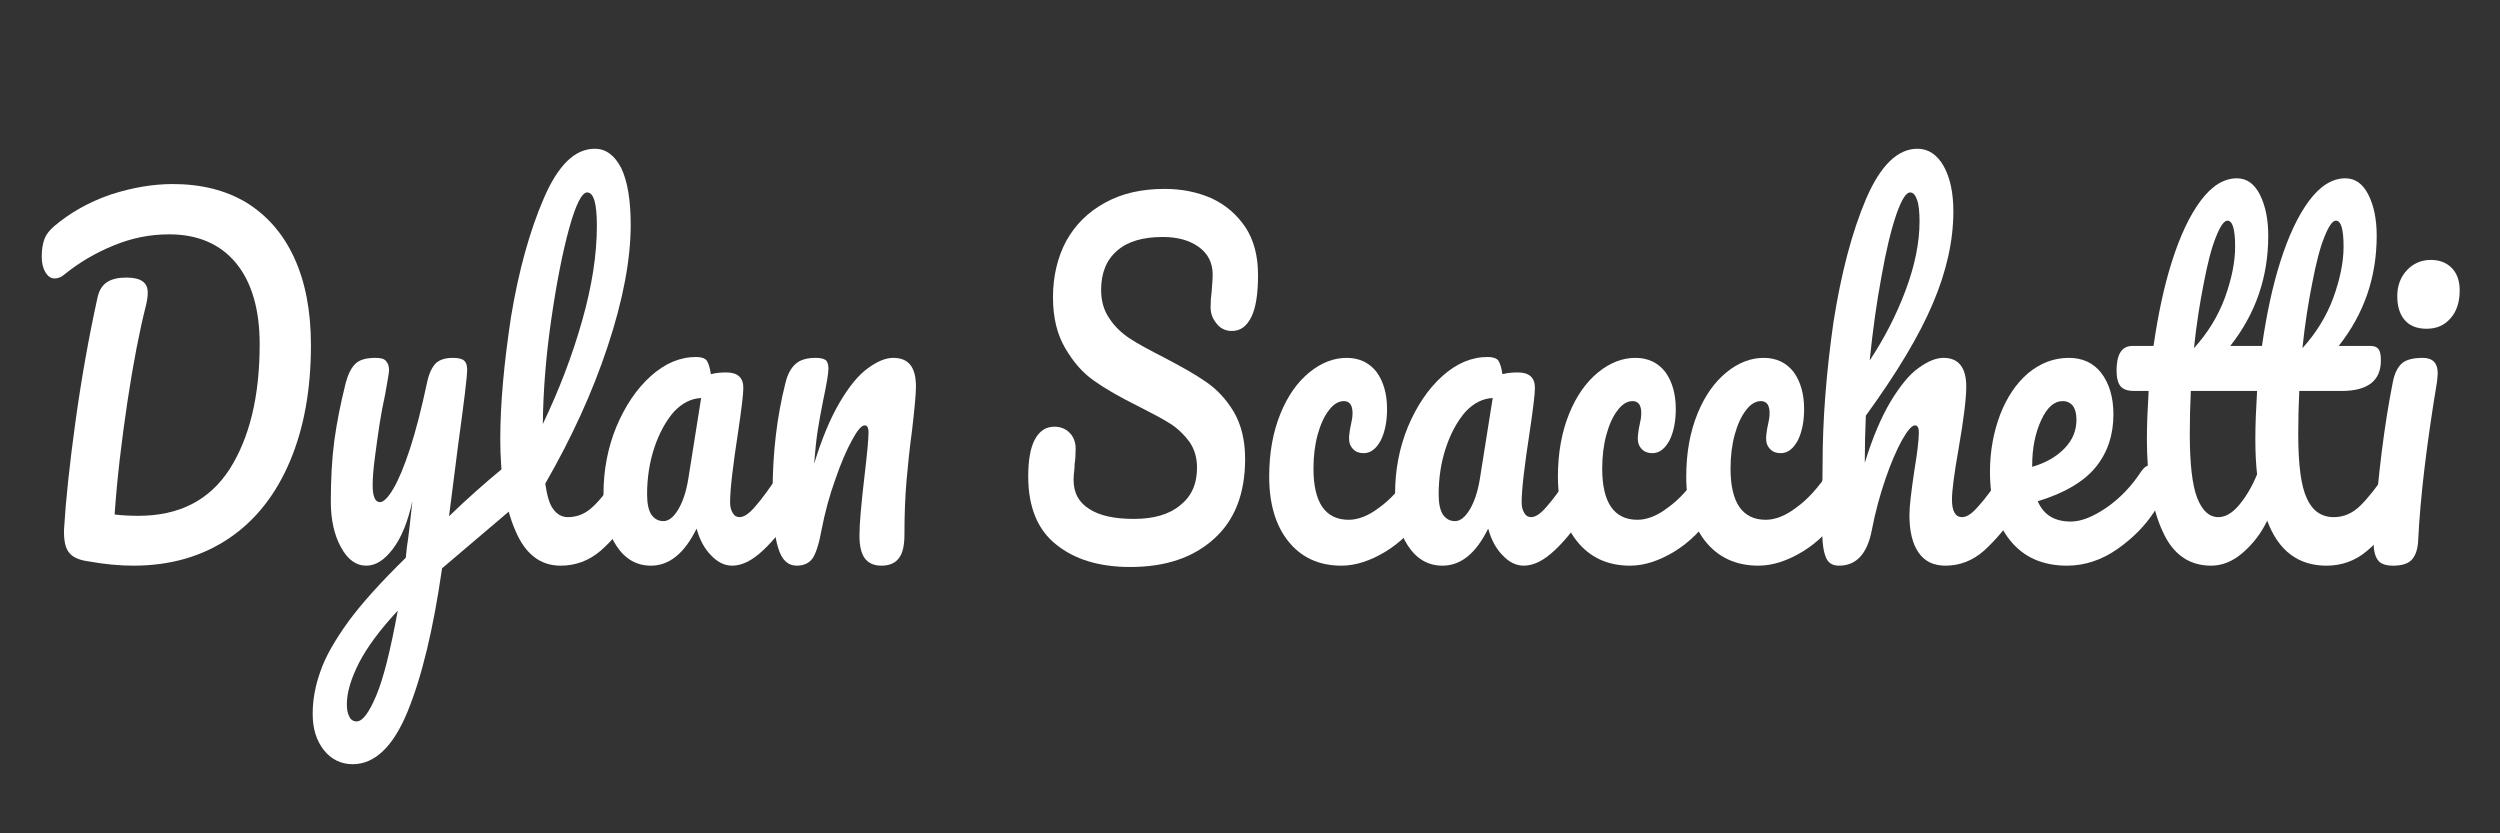
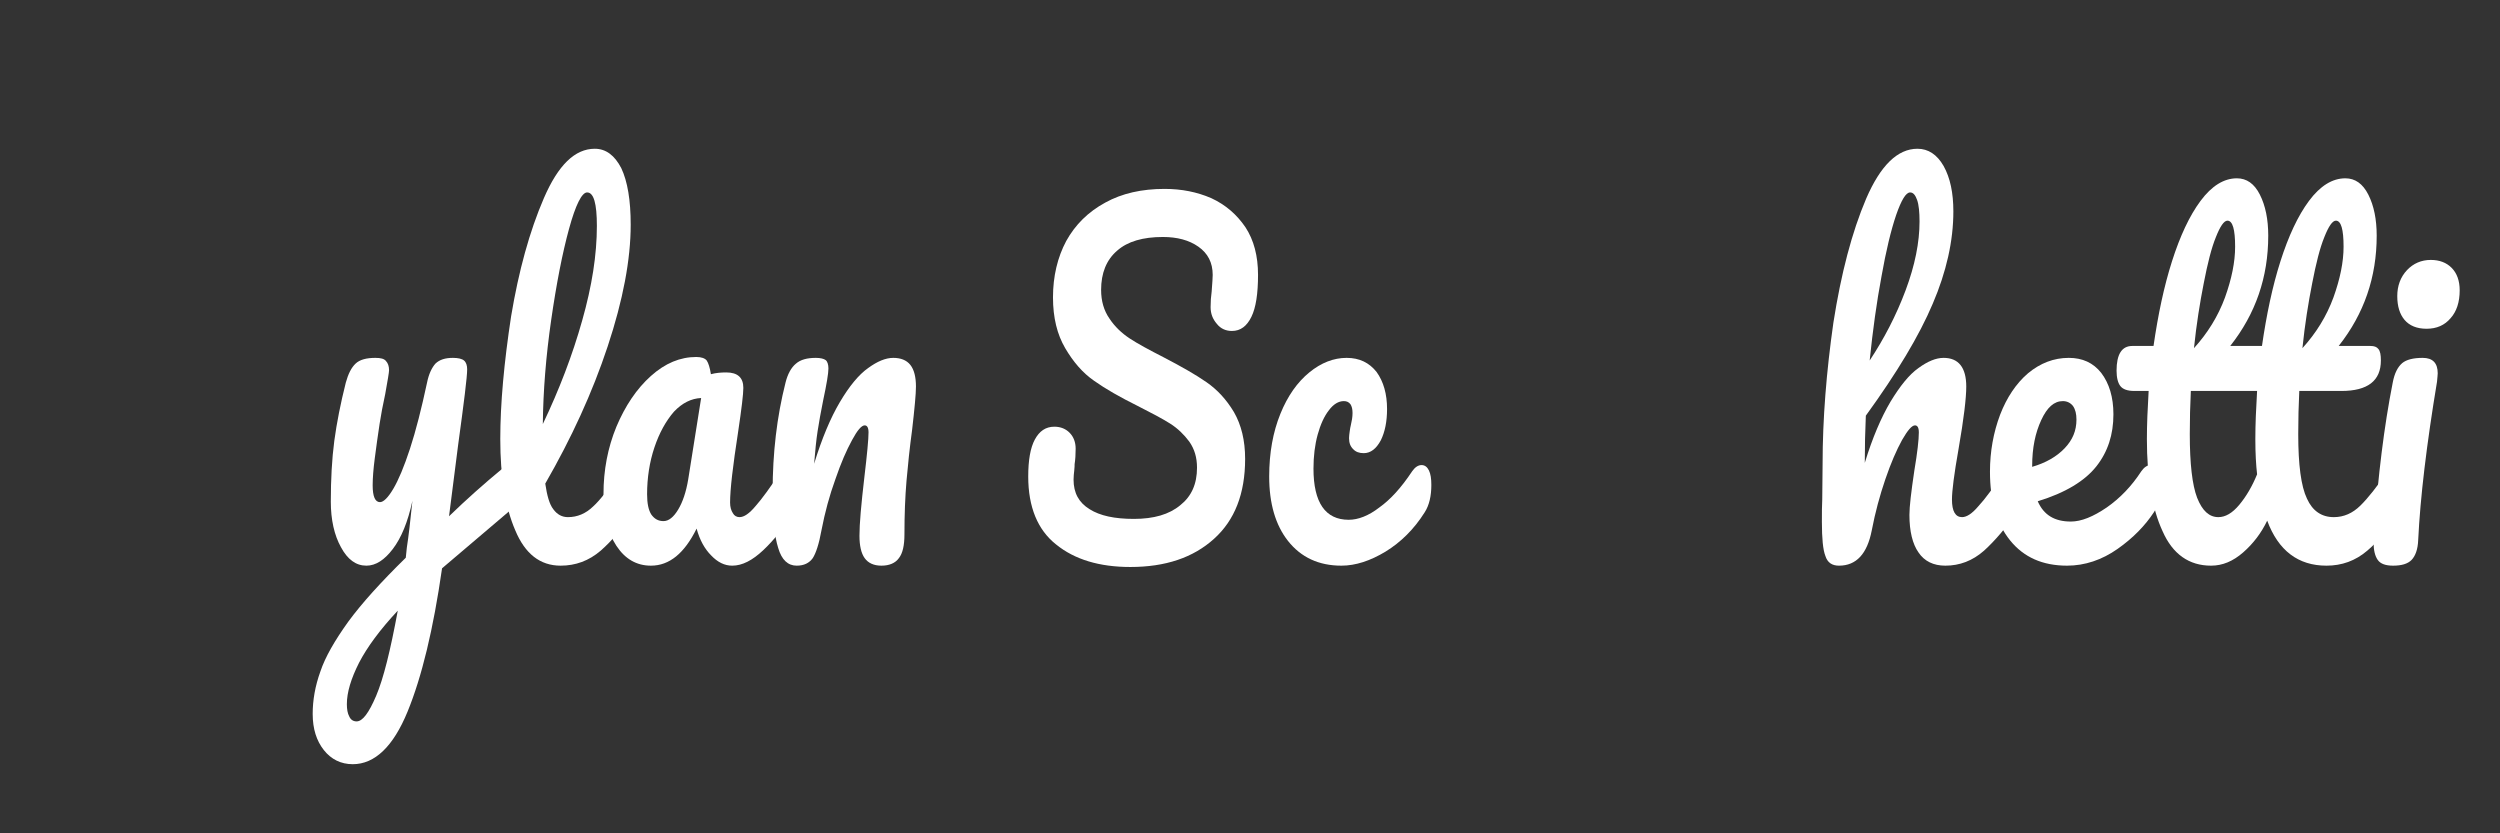
<svg xmlns="http://www.w3.org/2000/svg" width="100%" height="100%" viewBox="0 0 150 50" version="1.1" xml:space="preserve" style="fill-rule:evenodd;clip-rule:evenodd;stroke-linejoin:round;stroke-miterlimit:2;">
  <rect x="0" y="0" width="150" height="50" fill="#333333" stroke="none" />
  <g transform="matrix(0.577,0,0,0.73,-5.931,8.605)">
    <g transform="matrix(36.261,0,0,36.261,12.987,34.524)">
-       <path d="M0.308,0.005C0.269,0.005 0.226,0.002 0.177,-0.005C0.15,-0.008 0.132,-0.015 0.122,-0.026C0.112,-0.037 0.108,-0.054 0.109,-0.078C0.114,-0.144 0.125,-0.226 0.142,-0.323C0.159,-0.42 0.18,-0.513 0.205,-0.603C0.21,-0.62 0.219,-0.631 0.233,-0.638C0.247,-0.645 0.265,-0.648 0.288,-0.648C0.329,-0.648 0.349,-0.637 0.349,-0.614C0.349,-0.605 0.347,-0.594 0.343,-0.582C0.326,-0.529 0.308,-0.457 0.291,-0.368C0.274,-0.278 0.261,-0.192 0.254,-0.111C0.274,-0.109 0.297,-0.108 0.322,-0.108C0.439,-0.108 0.526,-0.143 0.584,-0.214C0.641,-0.285 0.67,-0.379 0.67,-0.497C0.67,-0.576 0.647,-0.638 0.602,-0.681C0.557,-0.724 0.493,-0.746 0.41,-0.746C0.357,-0.746 0.304,-0.738 0.252,-0.721C0.199,-0.704 0.152,-0.682 0.11,-0.655C0.101,-0.649 0.092,-0.646 0.082,-0.646C0.071,-0.646 0.062,-0.651 0.055,-0.661C0.048,-0.67 0.045,-0.682 0.045,-0.696C0.045,-0.712 0.048,-0.725 0.053,-0.736C0.058,-0.746 0.067,-0.755 0.08,-0.764C0.126,-0.795 0.18,-0.819 0.242,-0.836C0.304,-0.852 0.364,-0.86 0.421,-0.86C0.502,-0.86 0.573,-0.846 0.632,-0.818C0.691,-0.789 0.737,-0.748 0.769,-0.693C0.801,-0.638 0.817,-0.572 0.817,-0.495C0.817,-0.394 0.797,-0.307 0.757,-0.232C0.717,-0.157 0.659,-0.098 0.582,-0.057C0.505,-0.016 0.414,0.005 0.308,0.005Z" style="fill:white;fill-rule:nonzero;" />
-     </g>
+       </g>
    <g transform="matrix(36.261,0,0,36.261,42.939,34.524)">
      <path d="M0.56,-0.221C0.569,-0.221 0.576,-0.217 0.581,-0.209C0.586,-0.2 0.588,-0.19 0.588,-0.177C0.588,-0.162 0.586,-0.15 0.581,-0.141C0.576,-0.132 0.569,-0.125 0.559,-0.118L0.367,0.011C0.342,0.149 0.309,0.257 0.268,0.336C0.227,0.415 0.174,0.455 0.111,0.455C0.077,0.455 0.049,0.444 0.028,0.423C0.007,0.402 -0.004,0.375 -0.004,0.341C-0.004,0.31 0.003,0.278 0.018,0.245C0.032,0.212 0.059,0.175 0.098,0.132C0.137,0.09 0.192,0.042 0.263,-0.013L0.266,-0.036C0.271,-0.061 0.276,-0.096 0.282,-0.142C0.269,-0.094 0.25,-0.058 0.226,-0.033C0.202,-0.008 0.177,0.005 0.15,0.005C0.12,0.005 0.096,-0.009 0.077,-0.037C0.058,-0.064 0.048,-0.099 0.048,-0.14C0.048,-0.19 0.051,-0.236 0.058,-0.278C0.065,-0.319 0.076,-0.363 0.091,-0.41C0.098,-0.43 0.107,-0.444 0.119,-0.453C0.131,-0.462 0.15,-0.466 0.176,-0.466C0.191,-0.466 0.201,-0.464 0.206,-0.459C0.212,-0.454 0.215,-0.447 0.215,-0.438C0.215,-0.433 0.211,-0.415 0.204,-0.384C0.197,-0.359 0.192,-0.337 0.188,-0.317C0.183,-0.29 0.178,-0.264 0.174,-0.238C0.17,-0.214 0.168,-0.193 0.168,-0.177C0.168,-0.152 0.175,-0.139 0.189,-0.139C0.199,-0.139 0.212,-0.149 0.227,-0.169C0.242,-0.189 0.258,-0.219 0.275,-0.26C0.292,-0.301 0.308,-0.351 0.324,-0.41C0.329,-0.43 0.338,-0.444 0.348,-0.453C0.36,-0.462 0.376,-0.466 0.398,-0.466C0.413,-0.466 0.424,-0.464 0.43,-0.46C0.436,-0.456 0.439,-0.449 0.439,-0.44C0.439,-0.423 0.43,-0.366 0.413,-0.268L0.387,-0.107C0.438,-0.146 0.488,-0.181 0.537,-0.213C0.546,-0.218 0.553,-0.221 0.56,-0.221ZM0.122,0.358C0.139,0.358 0.157,0.339 0.178,0.3C0.199,0.261 0.219,0.197 0.24,0.107C0.189,0.15 0.152,0.19 0.129,0.225C0.106,0.261 0.094,0.292 0.094,0.319C0.094,0.33 0.096,0.34 0.101,0.347C0.105,0.354 0.112,0.358 0.122,0.358Z" style="fill:white;fill-rule:nonzero;" />
    </g>
    <g transform="matrix(36.261,0,0,36.261,60.307,34.524)">
      <path d="M0.427,-0.223C0.436,-0.223 0.443,-0.219 0.448,-0.211C0.453,-0.203 0.455,-0.192 0.455,-0.178C0.455,-0.151 0.449,-0.131 0.436,-0.116C0.407,-0.081 0.376,-0.052 0.343,-0.029C0.309,-0.006 0.271,0.005 0.228,0.005C0.169,0.005 0.126,-0.022 0.098,-0.075C0.069,-0.128 0.055,-0.197 0.055,-0.282C0.055,-0.363 0.066,-0.456 0.086,-0.56C0.108,-0.664 0.139,-0.753 0.18,-0.828C0.221,-0.903 0.269,-0.94 0.326,-0.94C0.358,-0.94 0.383,-0.925 0.402,-0.896C0.42,-0.866 0.429,-0.823 0.429,-0.768C0.429,-0.689 0.407,-0.597 0.363,-0.492C0.319,-0.387 0.259,-0.284 0.184,-0.181C0.189,-0.154 0.196,-0.134 0.207,-0.123C0.218,-0.111 0.232,-0.105 0.249,-0.105C0.276,-0.105 0.3,-0.113 0.321,-0.129C0.342,-0.144 0.368,-0.171 0.4,-0.209C0.408,-0.218 0.417,-0.223 0.427,-0.223ZM0.304,-0.841C0.289,-0.841 0.271,-0.813 0.252,-0.758C0.233,-0.703 0.216,-0.634 0.201,-0.552C0.186,-0.47 0.178,-0.391 0.177,-0.316C0.224,-0.394 0.262,-0.472 0.29,-0.551C0.318,-0.629 0.332,-0.7 0.332,-0.765C0.332,-0.816 0.323,-0.841 0.304,-0.841Z" style="fill:white;fill-rule:nonzero;" />
    </g>
    <g transform="matrix(36.261,0,0,36.261,71.766,34.524)">
      <path d="M0.171,0.005C0.13,0.005 0.097,-0.01 0.072,-0.04C0.047,-0.07 0.035,-0.109 0.035,-0.158C0.035,-0.211 0.047,-0.262 0.072,-0.31C0.097,-0.357 0.13,-0.396 0.171,-0.425C0.212,-0.454 0.255,-0.468 0.301,-0.468C0.316,-0.468 0.326,-0.465 0.331,-0.46C0.336,-0.454 0.34,-0.444 0.343,-0.429C0.357,-0.432 0.372,-0.433 0.387,-0.433C0.42,-0.433 0.436,-0.421 0.436,-0.398C0.436,-0.384 0.431,-0.351 0.421,-0.298C0.406,-0.221 0.398,-0.168 0.398,-0.138C0.398,-0.128 0.401,-0.12 0.406,-0.114C0.41,-0.108 0.417,-0.105 0.425,-0.105C0.438,-0.105 0.453,-0.113 0.471,-0.13C0.489,-0.146 0.513,-0.172 0.544,-0.209C0.552,-0.218 0.561,-0.223 0.571,-0.223C0.58,-0.223 0.587,-0.219 0.592,-0.211C0.597,-0.203 0.599,-0.192 0.599,-0.178C0.599,-0.151 0.593,-0.131 0.58,-0.116C0.553,-0.082 0.524,-0.053 0.493,-0.03C0.462,-0.007 0.433,0.005 0.404,0.005C0.382,0.005 0.362,-0.003 0.344,-0.018C0.325,-0.033 0.311,-0.053 0.302,-0.079C0.267,-0.023 0.224,0.005 0.171,0.005ZM0.207,-0.096C0.222,-0.096 0.236,-0.105 0.249,-0.122C0.262,-0.139 0.272,-0.162 0.278,-0.191L0.315,-0.375C0.287,-0.374 0.261,-0.364 0.237,-0.344C0.214,-0.323 0.195,-0.296 0.181,-0.263C0.167,-0.23 0.16,-0.194 0.16,-0.157C0.16,-0.136 0.164,-0.121 0.172,-0.111C0.181,-0.101 0.192,-0.096 0.207,-0.096Z" style="fill:white;fill-rule:nonzero;" />
    </g>
    <g transform="matrix(36.261,0,0,36.261,88.809,34.524)">
      <path d="M0.119,0.005C0.094,0.005 0.076,-0.008 0.066,-0.035C0.055,-0.062 0.05,-0.104 0.05,-0.163C0.05,-0.25 0.062,-0.332 0.087,-0.41C0.093,-0.429 0.103,-0.444 0.117,-0.453C0.13,-0.462 0.149,-0.466 0.174,-0.466C0.187,-0.466 0.197,-0.464 0.202,-0.461C0.207,-0.458 0.21,-0.451 0.21,-0.442C0.21,-0.431 0.205,-0.407 0.195,-0.37C0.188,-0.343 0.183,-0.32 0.179,-0.3C0.175,-0.28 0.172,-0.255 0.169,-0.226C0.191,-0.283 0.216,-0.33 0.243,-0.366C0.27,-0.402 0.297,-0.428 0.324,-0.443C0.35,-0.458 0.374,-0.466 0.396,-0.466C0.417,-0.466 0.434,-0.461 0.445,-0.45C0.456,-0.439 0.461,-0.422 0.461,-0.401C0.461,-0.384 0.457,-0.351 0.45,-0.303C0.443,-0.262 0.438,-0.224 0.434,-0.188C0.43,-0.151 0.428,-0.111 0.428,-0.066C0.428,-0.041 0.423,-0.023 0.412,-0.012C0.402,-0.001 0.385,0.005 0.362,0.005C0.34,0.005 0.324,-0.001 0.314,-0.012C0.304,-0.023 0.299,-0.04 0.299,-0.063C0.299,-0.09 0.304,-0.134 0.313,-0.195C0.321,-0.248 0.325,-0.282 0.325,-0.297C0.325,-0.308 0.321,-0.313 0.314,-0.313C0.305,-0.313 0.293,-0.302 0.278,-0.28C0.262,-0.257 0.246,-0.228 0.23,-0.191C0.213,-0.154 0.2,-0.116 0.19,-0.075C0.183,-0.044 0.174,-0.023 0.165,-0.012C0.155,-0.001 0.14,0.005 0.119,0.005Z" style="fill:white;fill-rule:nonzero;" />
    </g>
    <g transform="matrix(36.261,0,0,36.261,115.968,34.524)">
      <path d="M0.327,0.008C0.238,0.008 0.167,-0.009 0.114,-0.043C0.061,-0.076 0.034,-0.128 0.034,-0.197C0.034,-0.234 0.04,-0.262 0.053,-0.281C0.066,-0.3 0.084,-0.31 0.109,-0.31C0.127,-0.31 0.142,-0.305 0.153,-0.296C0.164,-0.287 0.17,-0.275 0.17,-0.26C0.17,-0.247 0.169,-0.235 0.167,-0.225C0.167,-0.222 0.167,-0.218 0.166,-0.211C0.165,-0.204 0.164,-0.197 0.164,-0.19C0.164,-0.16 0.179,-0.138 0.21,-0.123C0.24,-0.108 0.282,-0.101 0.337,-0.101C0.394,-0.101 0.438,-0.111 0.47,-0.132C0.502,-0.152 0.518,-0.18 0.518,-0.217C0.518,-0.24 0.511,-0.259 0.496,-0.276C0.481,-0.292 0.463,-0.306 0.441,-0.317C0.419,-0.328 0.388,-0.341 0.348,-0.357C0.297,-0.377 0.255,-0.396 0.223,-0.414C0.19,-0.432 0.163,-0.457 0.14,-0.488C0.117,-0.519 0.105,-0.557 0.105,-0.603C0.105,-0.651 0.118,-0.694 0.143,-0.731C0.169,-0.768 0.206,-0.797 0.255,-0.818C0.303,-0.839 0.36,-0.849 0.425,-0.849C0.474,-0.849 0.518,-0.842 0.559,-0.828C0.6,-0.813 0.632,-0.791 0.657,-0.762C0.681,-0.733 0.693,-0.697 0.693,-0.654C0.693,-0.612 0.687,-0.58 0.674,-0.559C0.661,-0.538 0.643,-0.527 0.618,-0.527C0.601,-0.527 0.586,-0.532 0.575,-0.543C0.563,-0.554 0.557,-0.566 0.557,-0.581C0.557,-0.594 0.558,-0.605 0.56,-0.616C0.562,-0.636 0.563,-0.649 0.563,-0.654C0.563,-0.682 0.549,-0.703 0.522,-0.718C0.495,-0.733 0.461,-0.74 0.42,-0.74C0.363,-0.74 0.319,-0.73 0.289,-0.709C0.258,-0.688 0.243,-0.658 0.243,-0.62C0.243,-0.595 0.251,-0.573 0.267,-0.555C0.282,-0.537 0.302,-0.522 0.325,-0.51C0.348,-0.498 0.381,-0.484 0.423,-0.467C0.474,-0.446 0.514,-0.428 0.545,-0.411C0.576,-0.394 0.602,-0.372 0.624,-0.343C0.645,-0.314 0.656,-0.279 0.656,-0.237C0.656,-0.158 0.626,-0.098 0.567,-0.056C0.507,-0.013 0.427,0.008 0.327,0.008Z" style="fill:white;fill-rule:nonzero;" />
    </g>
    <g transform="matrix(36.261,0,0,36.261,141.097,34.524)">
      <path d="M0.239,0.005C0.174,0.005 0.123,-0.014 0.086,-0.051C0.05,-0.087 0.032,-0.136 0.032,-0.197C0.032,-0.251 0.043,-0.298 0.064,-0.339C0.085,-0.38 0.113,-0.411 0.147,-0.433C0.181,-0.455 0.217,-0.466 0.254,-0.466C0.291,-0.466 0.319,-0.455 0.34,-0.434C0.36,-0.412 0.37,-0.384 0.37,-0.35C0.37,-0.322 0.364,-0.298 0.352,-0.279C0.339,-0.26 0.323,-0.25 0.303,-0.25C0.29,-0.25 0.28,-0.253 0.273,-0.259C0.265,-0.265 0.261,-0.273 0.261,-0.284C0.261,-0.289 0.262,-0.294 0.263,-0.3C0.264,-0.306 0.265,-0.31 0.266,-0.313C0.269,-0.323 0.271,-0.332 0.271,-0.341C0.271,-0.35 0.269,-0.356 0.265,-0.361C0.26,-0.366 0.254,-0.368 0.246,-0.368C0.231,-0.368 0.216,-0.361 0.203,-0.347C0.19,-0.334 0.179,-0.315 0.171,-0.292C0.163,-0.269 0.159,-0.243 0.159,-0.215C0.159,-0.138 0.193,-0.099 0.26,-0.099C0.287,-0.099 0.317,-0.108 0.348,-0.127C0.38,-0.145 0.411,-0.172 0.442,-0.209C0.45,-0.218 0.459,-0.223 0.469,-0.223C0.478,-0.223 0.485,-0.219 0.49,-0.211C0.495,-0.203 0.497,-0.192 0.497,-0.178C0.497,-0.153 0.491,-0.132 0.478,-0.116C0.447,-0.077 0.409,-0.048 0.366,-0.027C0.322,-0.006 0.28,0.005 0.239,0.005Z" style="fill:white;fill-rule:nonzero;" />
    </g>
    <g transform="matrix(36.261,0,0,36.261,154.078,34.524)">
-       <path d="M0.171,0.005C0.13,0.005 0.097,-0.01 0.072,-0.04C0.047,-0.07 0.035,-0.109 0.035,-0.158C0.035,-0.211 0.047,-0.262 0.072,-0.31C0.097,-0.357 0.13,-0.396 0.171,-0.425C0.212,-0.454 0.255,-0.468 0.301,-0.468C0.316,-0.468 0.326,-0.465 0.331,-0.46C0.336,-0.454 0.34,-0.444 0.343,-0.429C0.357,-0.432 0.372,-0.433 0.387,-0.433C0.42,-0.433 0.436,-0.421 0.436,-0.398C0.436,-0.384 0.431,-0.351 0.421,-0.298C0.406,-0.221 0.398,-0.168 0.398,-0.138C0.398,-0.128 0.401,-0.12 0.406,-0.114C0.41,-0.108 0.417,-0.105 0.425,-0.105C0.438,-0.105 0.453,-0.113 0.471,-0.13C0.489,-0.146 0.513,-0.172 0.544,-0.209C0.552,-0.218 0.561,-0.223 0.571,-0.223C0.58,-0.223 0.587,-0.219 0.592,-0.211C0.597,-0.203 0.599,-0.192 0.599,-0.178C0.599,-0.151 0.593,-0.131 0.58,-0.116C0.553,-0.082 0.524,-0.053 0.493,-0.03C0.462,-0.007 0.433,0.005 0.404,0.005C0.382,0.005 0.362,-0.003 0.344,-0.018C0.325,-0.033 0.311,-0.053 0.302,-0.079C0.267,-0.023 0.224,0.005 0.171,0.005ZM0.207,-0.096C0.222,-0.096 0.236,-0.105 0.249,-0.122C0.262,-0.139 0.272,-0.162 0.278,-0.191L0.315,-0.375C0.287,-0.374 0.261,-0.364 0.237,-0.344C0.214,-0.323 0.195,-0.296 0.181,-0.263C0.167,-0.23 0.16,-0.194 0.16,-0.157C0.16,-0.136 0.164,-0.121 0.172,-0.111C0.181,-0.101 0.192,-0.096 0.207,-0.096Z" style="fill:white;fill-rule:nonzero;" />
-     </g>
+       </g>
    <g transform="matrix(36.261,0,0,36.261,171.121,34.524)">
-       <path d="M0.239,0.005C0.174,0.005 0.123,-0.014 0.086,-0.051C0.05,-0.087 0.032,-0.136 0.032,-0.197C0.032,-0.251 0.043,-0.298 0.064,-0.339C0.085,-0.38 0.113,-0.411 0.147,-0.433C0.181,-0.455 0.217,-0.466 0.254,-0.466C0.291,-0.466 0.319,-0.455 0.34,-0.434C0.36,-0.412 0.37,-0.384 0.37,-0.35C0.37,-0.322 0.364,-0.298 0.352,-0.279C0.339,-0.26 0.323,-0.25 0.303,-0.25C0.29,-0.25 0.28,-0.253 0.273,-0.259C0.265,-0.265 0.261,-0.273 0.261,-0.284C0.261,-0.289 0.262,-0.294 0.263,-0.3C0.264,-0.306 0.265,-0.31 0.266,-0.313C0.269,-0.323 0.271,-0.332 0.271,-0.341C0.271,-0.35 0.269,-0.356 0.265,-0.361C0.26,-0.366 0.254,-0.368 0.246,-0.368C0.231,-0.368 0.216,-0.361 0.203,-0.347C0.19,-0.334 0.179,-0.315 0.171,-0.292C0.163,-0.269 0.159,-0.243 0.159,-0.215C0.159,-0.138 0.193,-0.099 0.26,-0.099C0.287,-0.099 0.317,-0.108 0.348,-0.127C0.38,-0.145 0.411,-0.172 0.442,-0.209C0.45,-0.218 0.459,-0.223 0.469,-0.223C0.478,-0.223 0.485,-0.219 0.49,-0.211C0.495,-0.203 0.497,-0.192 0.497,-0.178C0.497,-0.153 0.491,-0.132 0.478,-0.116C0.447,-0.077 0.409,-0.048 0.366,-0.027C0.322,-0.006 0.28,0.005 0.239,0.005Z" style="fill:white;fill-rule:nonzero;" />
-     </g>
+       </g>
    <g transform="matrix(36.261,0,0,36.261,184.465,34.524)">
-       <path d="M0.239,0.005C0.174,0.005 0.123,-0.014 0.086,-0.051C0.05,-0.087 0.032,-0.136 0.032,-0.197C0.032,-0.251 0.043,-0.298 0.064,-0.339C0.085,-0.38 0.113,-0.411 0.147,-0.433C0.181,-0.455 0.217,-0.466 0.254,-0.466C0.291,-0.466 0.319,-0.455 0.34,-0.434C0.36,-0.412 0.37,-0.384 0.37,-0.35C0.37,-0.322 0.364,-0.298 0.352,-0.279C0.339,-0.26 0.323,-0.25 0.303,-0.25C0.29,-0.25 0.28,-0.253 0.273,-0.259C0.265,-0.265 0.261,-0.273 0.261,-0.284C0.261,-0.289 0.262,-0.294 0.263,-0.3C0.264,-0.306 0.265,-0.31 0.266,-0.313C0.269,-0.323 0.271,-0.332 0.271,-0.341C0.271,-0.35 0.269,-0.356 0.265,-0.361C0.26,-0.366 0.254,-0.368 0.246,-0.368C0.231,-0.368 0.216,-0.361 0.203,-0.347C0.19,-0.334 0.179,-0.315 0.171,-0.292C0.163,-0.269 0.159,-0.243 0.159,-0.215C0.159,-0.138 0.193,-0.099 0.26,-0.099C0.287,-0.099 0.317,-0.108 0.348,-0.127C0.38,-0.145 0.411,-0.172 0.442,-0.209C0.45,-0.218 0.459,-0.223 0.469,-0.223C0.478,-0.223 0.485,-0.219 0.49,-0.211C0.495,-0.203 0.497,-0.192 0.497,-0.178C0.497,-0.153 0.491,-0.132 0.478,-0.116C0.447,-0.077 0.409,-0.048 0.366,-0.027C0.322,-0.006 0.28,0.005 0.239,0.005Z" style="fill:white;fill-rule:nonzero;" />
-     </g>
+       </g>
    <g transform="matrix(36.261,0,0,36.261,197.809,34.524)">
      <path d="M0.603,-0.223C0.612,-0.223 0.619,-0.219 0.624,-0.211C0.628,-0.203 0.631,-0.192 0.631,-0.178C0.631,-0.151 0.625,-0.131 0.612,-0.116C0.581,-0.081 0.55,-0.052 0.518,-0.029C0.485,-0.006 0.448,0.005 0.407,0.005C0.373,0.005 0.347,-0.005 0.33,-0.025C0.313,-0.044 0.304,-0.073 0.304,-0.11C0.304,-0.129 0.309,-0.162 0.318,-0.21C0.327,-0.252 0.331,-0.281 0.331,-0.297C0.331,-0.308 0.327,-0.313 0.32,-0.313C0.311,-0.313 0.299,-0.302 0.283,-0.28C0.267,-0.257 0.251,-0.228 0.235,-0.191C0.219,-0.154 0.206,-0.116 0.196,-0.075C0.183,-0.022 0.152,0.005 0.102,0.005C0.082,0.005 0.069,-0.002 0.063,-0.017C0.056,-0.031 0.053,-0.057 0.053,-0.094C0.053,-0.115 0.053,-0.132 0.054,-0.145L0.055,-0.225C0.055,-0.328 0.066,-0.435 0.086,-0.546C0.108,-0.657 0.139,-0.751 0.18,-0.827C0.221,-0.902 0.27,-0.94 0.327,-0.94C0.358,-0.94 0.383,-0.927 0.402,-0.901C0.421,-0.874 0.43,-0.84 0.43,-0.798C0.43,-0.731 0.41,-0.661 0.371,-0.589C0.332,-0.516 0.268,-0.432 0.179,-0.335C0.177,-0.3 0.176,-0.265 0.176,-0.228C0.198,-0.285 0.223,-0.331 0.25,-0.367C0.277,-0.402 0.303,-0.428 0.33,-0.443C0.356,-0.458 0.38,-0.466 0.402,-0.466C0.445,-0.466 0.467,-0.444 0.467,-0.401C0.467,-0.375 0.46,-0.328 0.445,-0.26C0.432,-0.202 0.426,-0.164 0.426,-0.145C0.426,-0.118 0.436,-0.105 0.455,-0.105C0.468,-0.105 0.484,-0.113 0.502,-0.13C0.521,-0.146 0.545,-0.172 0.576,-0.209C0.584,-0.218 0.593,-0.223 0.603,-0.223ZM0.306,-0.841C0.294,-0.841 0.281,-0.824 0.266,-0.79C0.251,-0.755 0.237,-0.709 0.224,-0.651C0.21,-0.592 0.199,-0.529 0.19,-0.46C0.231,-0.509 0.266,-0.562 0.293,-0.619C0.32,-0.676 0.333,-0.728 0.333,-0.775C0.333,-0.796 0.331,-0.813 0.326,-0.824C0.321,-0.835 0.315,-0.841 0.306,-0.841Z" style="fill:white;fill-rule:nonzero;" />
    </g>
    <g transform="matrix(36.261,0,0,36.261,216.012,34.524)">
      <path d="M0.494,-0.223C0.503,-0.223 0.509,-0.219 0.515,-0.211C0.52,-0.203 0.522,-0.192 0.522,-0.178C0.522,-0.151 0.516,-0.131 0.503,-0.116C0.478,-0.086 0.444,-0.058 0.399,-0.033C0.354,-0.008 0.305,0.005 0.254,0.005C0.184,0.005 0.13,-0.014 0.091,-0.052C0.052,-0.09 0.033,-0.142 0.033,-0.208C0.033,-0.254 0.043,-0.297 0.062,-0.337C0.081,-0.376 0.108,-0.408 0.142,-0.431C0.177,-0.454 0.216,-0.466 0.259,-0.466C0.298,-0.466 0.329,-0.455 0.352,-0.432C0.375,-0.408 0.387,-0.377 0.387,-0.338C0.387,-0.292 0.371,-0.253 0.338,-0.22C0.305,-0.187 0.249,-0.16 0.17,-0.141C0.187,-0.11 0.218,-0.095 0.265,-0.095C0.295,-0.095 0.329,-0.106 0.368,-0.127C0.406,-0.148 0.439,-0.175 0.467,-0.209C0.475,-0.218 0.484,-0.223 0.494,-0.223ZM0.242,-0.368C0.217,-0.368 0.197,-0.354 0.18,-0.325C0.163,-0.296 0.154,-0.262 0.154,-0.221L0.154,-0.219C0.193,-0.228 0.224,-0.242 0.247,-0.261C0.27,-0.28 0.281,-0.301 0.281,-0.326C0.281,-0.339 0.278,-0.349 0.271,-0.357C0.264,-0.364 0.254,-0.368 0.242,-0.368Z" style="fill:white;fill-rule:nonzero;" />
    </g>
    <g transform="matrix(36.261,0,0,36.261,230.263,34.524)">
      <path d="M0.807,-0.223C0.816,-0.223 0.823,-0.219 0.828,-0.211C0.833,-0.203 0.835,-0.192 0.835,-0.178C0.835,-0.151 0.829,-0.131 0.816,-0.116C0.787,-0.081 0.756,-0.052 0.722,-0.029C0.688,-0.006 0.649,0.005 0.605,0.005C0.524,0.005 0.467,-0.029 0.435,-0.097C0.418,-0.069 0.395,-0.045 0.366,-0.025C0.337,-0.005 0.307,0.005 0.274,0.005C0.211,0.005 0.164,-0.021 0.135,-0.073C0.105,-0.124 0.09,-0.194 0.09,-0.282C0.09,-0.315 0.092,-0.351 0.095,-0.391L0.054,-0.391C0.034,-0.391 0.021,-0.395 0.014,-0.402C0.007,-0.409 0.003,-0.421 0.003,-0.437C0.003,-0.474 0.018,-0.493 0.048,-0.493L0.109,-0.493C0.122,-0.564 0.139,-0.628 0.162,-0.685C0.185,-0.742 0.212,-0.788 0.244,-0.822C0.276,-0.856 0.311,-0.873 0.348,-0.873C0.376,-0.873 0.398,-0.861 0.414,-0.836C0.43,-0.811 0.438,-0.78 0.438,-0.743C0.438,-0.649 0.402,-0.566 0.329,-0.493L0.42,-0.493C0.433,-0.564 0.45,-0.628 0.473,-0.685C0.496,-0.742 0.523,-0.788 0.555,-0.822C0.587,-0.856 0.622,-0.873 0.659,-0.873C0.687,-0.873 0.709,-0.861 0.725,-0.836C0.741,-0.811 0.749,-0.78 0.749,-0.743C0.749,-0.649 0.713,-0.566 0.64,-0.493L0.731,-0.493C0.742,-0.493 0.749,-0.491 0.754,-0.486C0.759,-0.481 0.761,-0.473 0.761,-0.46C0.761,-0.414 0.723,-0.391 0.648,-0.391L0.527,-0.391C0.525,-0.359 0.524,-0.326 0.524,-0.293C0.524,-0.224 0.532,-0.175 0.549,-0.147C0.565,-0.119 0.591,-0.105 0.626,-0.105C0.655,-0.105 0.68,-0.114 0.702,-0.131C0.724,-0.148 0.75,-0.174 0.78,-0.209C0.788,-0.218 0.797,-0.223 0.807,-0.223ZM0.321,-0.777C0.311,-0.777 0.3,-0.764 0.288,-0.74C0.275,-0.715 0.264,-0.68 0.253,-0.635C0.242,-0.591 0.232,-0.542 0.225,-0.488C0.264,-0.522 0.294,-0.56 0.314,-0.603C0.333,-0.645 0.343,-0.683 0.343,-0.718C0.343,-0.757 0.336,-0.777 0.321,-0.777ZM0.632,-0.777C0.622,-0.777 0.611,-0.764 0.599,-0.74C0.586,-0.715 0.575,-0.68 0.564,-0.635C0.553,-0.591 0.543,-0.542 0.536,-0.488C0.575,-0.522 0.605,-0.56 0.625,-0.603C0.644,-0.645 0.654,-0.683 0.654,-0.718C0.654,-0.757 0.647,-0.777 0.632,-0.777ZM0.295,-0.105C0.315,-0.105 0.335,-0.114 0.355,-0.133C0.375,-0.152 0.392,-0.175 0.406,-0.202C0.403,-0.223 0.401,-0.249 0.401,-0.282C0.401,-0.315 0.403,-0.351 0.406,-0.391L0.216,-0.391C0.214,-0.359 0.213,-0.326 0.213,-0.293C0.213,-0.226 0.22,-0.178 0.234,-0.149C0.249,-0.119 0.269,-0.105 0.295,-0.105Z" style="fill:white;fill-rule:nonzero;" />
    </g>
    <g transform="matrix(36.261,0,0,36.261,255.863,34.524)">
      <path d="M0.186,-0.532C0.158,-0.532 0.137,-0.539 0.123,-0.552C0.109,-0.565 0.102,-0.583 0.102,-0.606C0.102,-0.629 0.111,-0.649 0.13,-0.665C0.148,-0.68 0.171,-0.688 0.198,-0.688C0.223,-0.688 0.243,-0.682 0.258,-0.67C0.273,-0.658 0.281,-0.641 0.281,-0.619C0.281,-0.592 0.272,-0.571 0.255,-0.556C0.238,-0.54 0.215,-0.532 0.186,-0.532ZM0.09,0.005C0.069,0.005 0.054,0.001 0.046,-0.008C0.038,-0.017 0.034,-0.03 0.034,-0.049C0.034,-0.054 0.035,-0.064 0.036,-0.077C0.047,-0.199 0.064,-0.31 0.089,-0.41C0.094,-0.431 0.103,-0.445 0.116,-0.454C0.128,-0.462 0.148,-0.466 0.175,-0.466C0.204,-0.466 0.218,-0.454 0.218,-0.431C0.218,-0.428 0.217,-0.421 0.216,-0.412C0.186,-0.269 0.168,-0.15 0.162,-0.053C0.161,-0.032 0.154,-0.017 0.143,-0.008C0.132,0.001 0.114,0.005 0.09,0.005Z" style="fill:white;fill-rule:nonzero;" />
    </g>
  </g>
</svg>